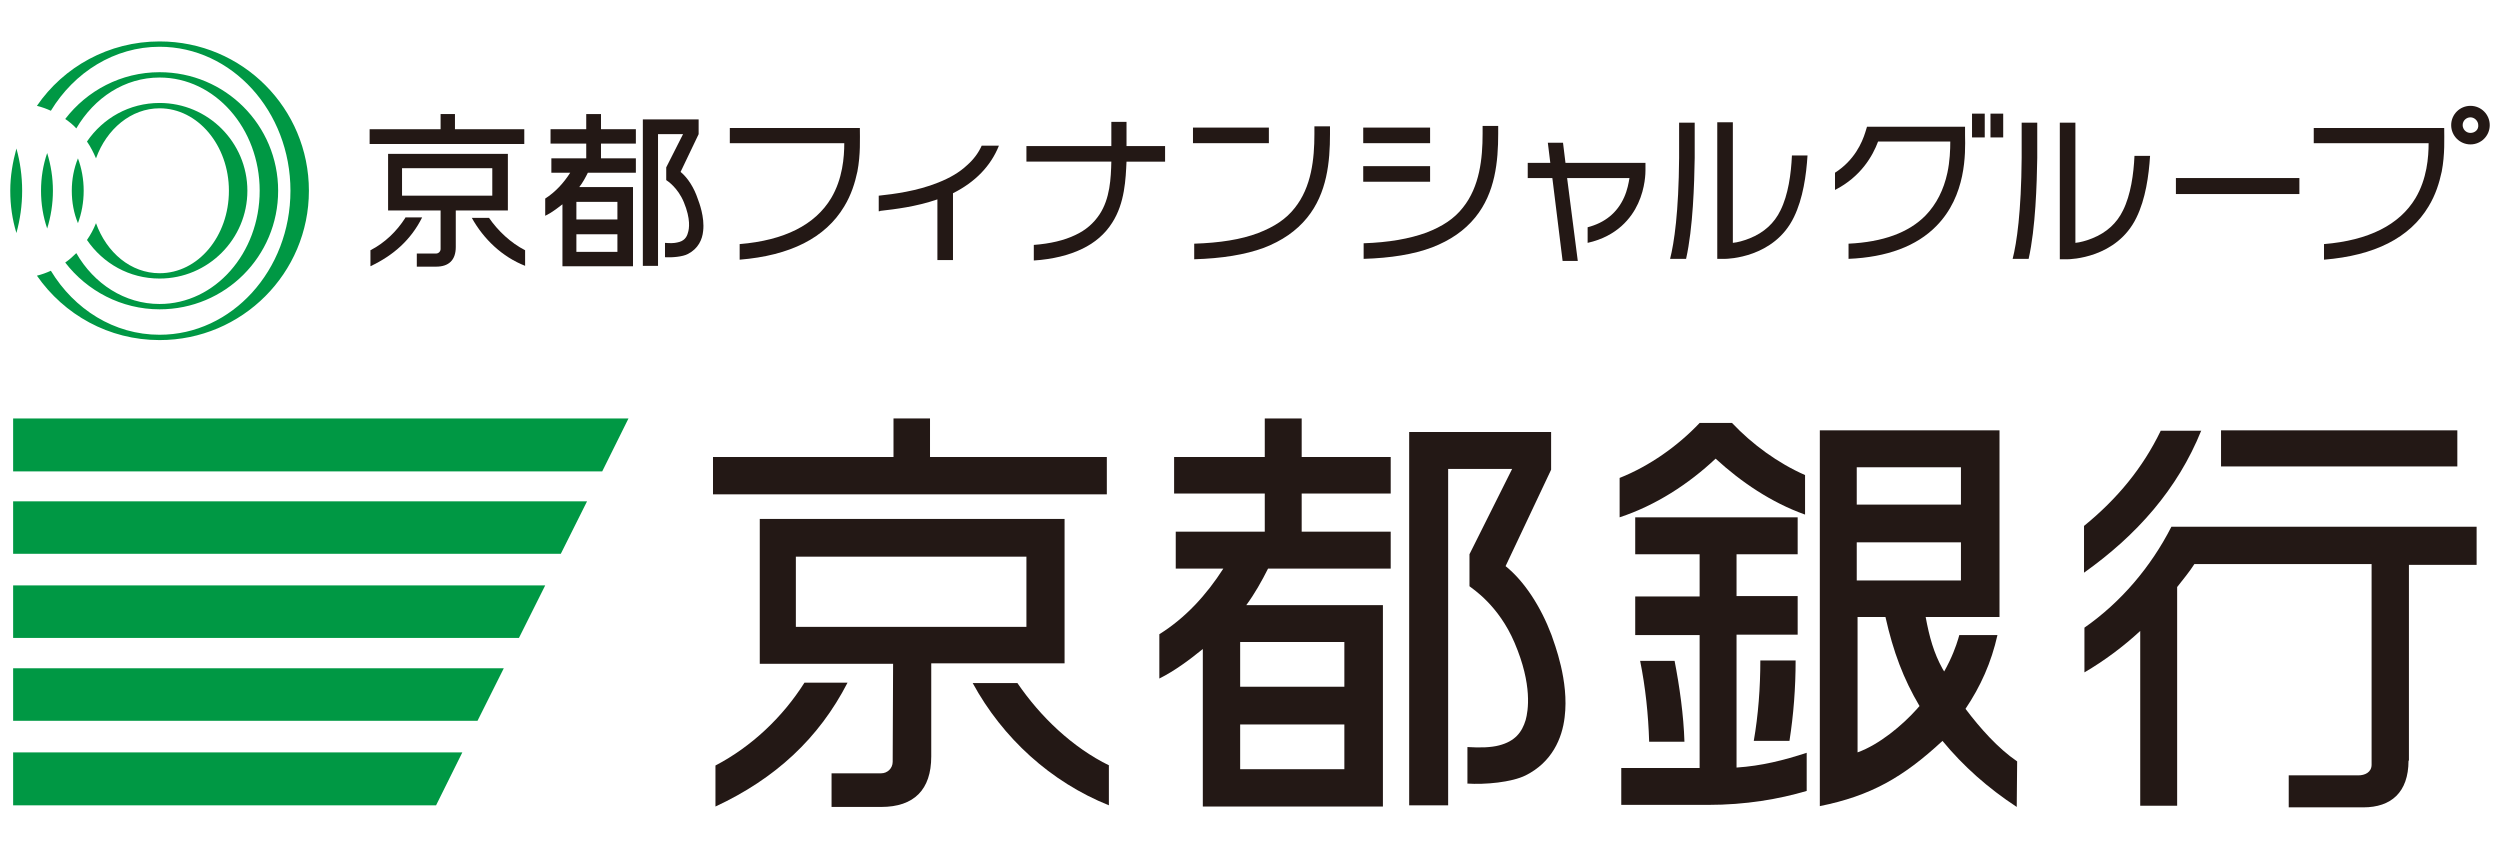
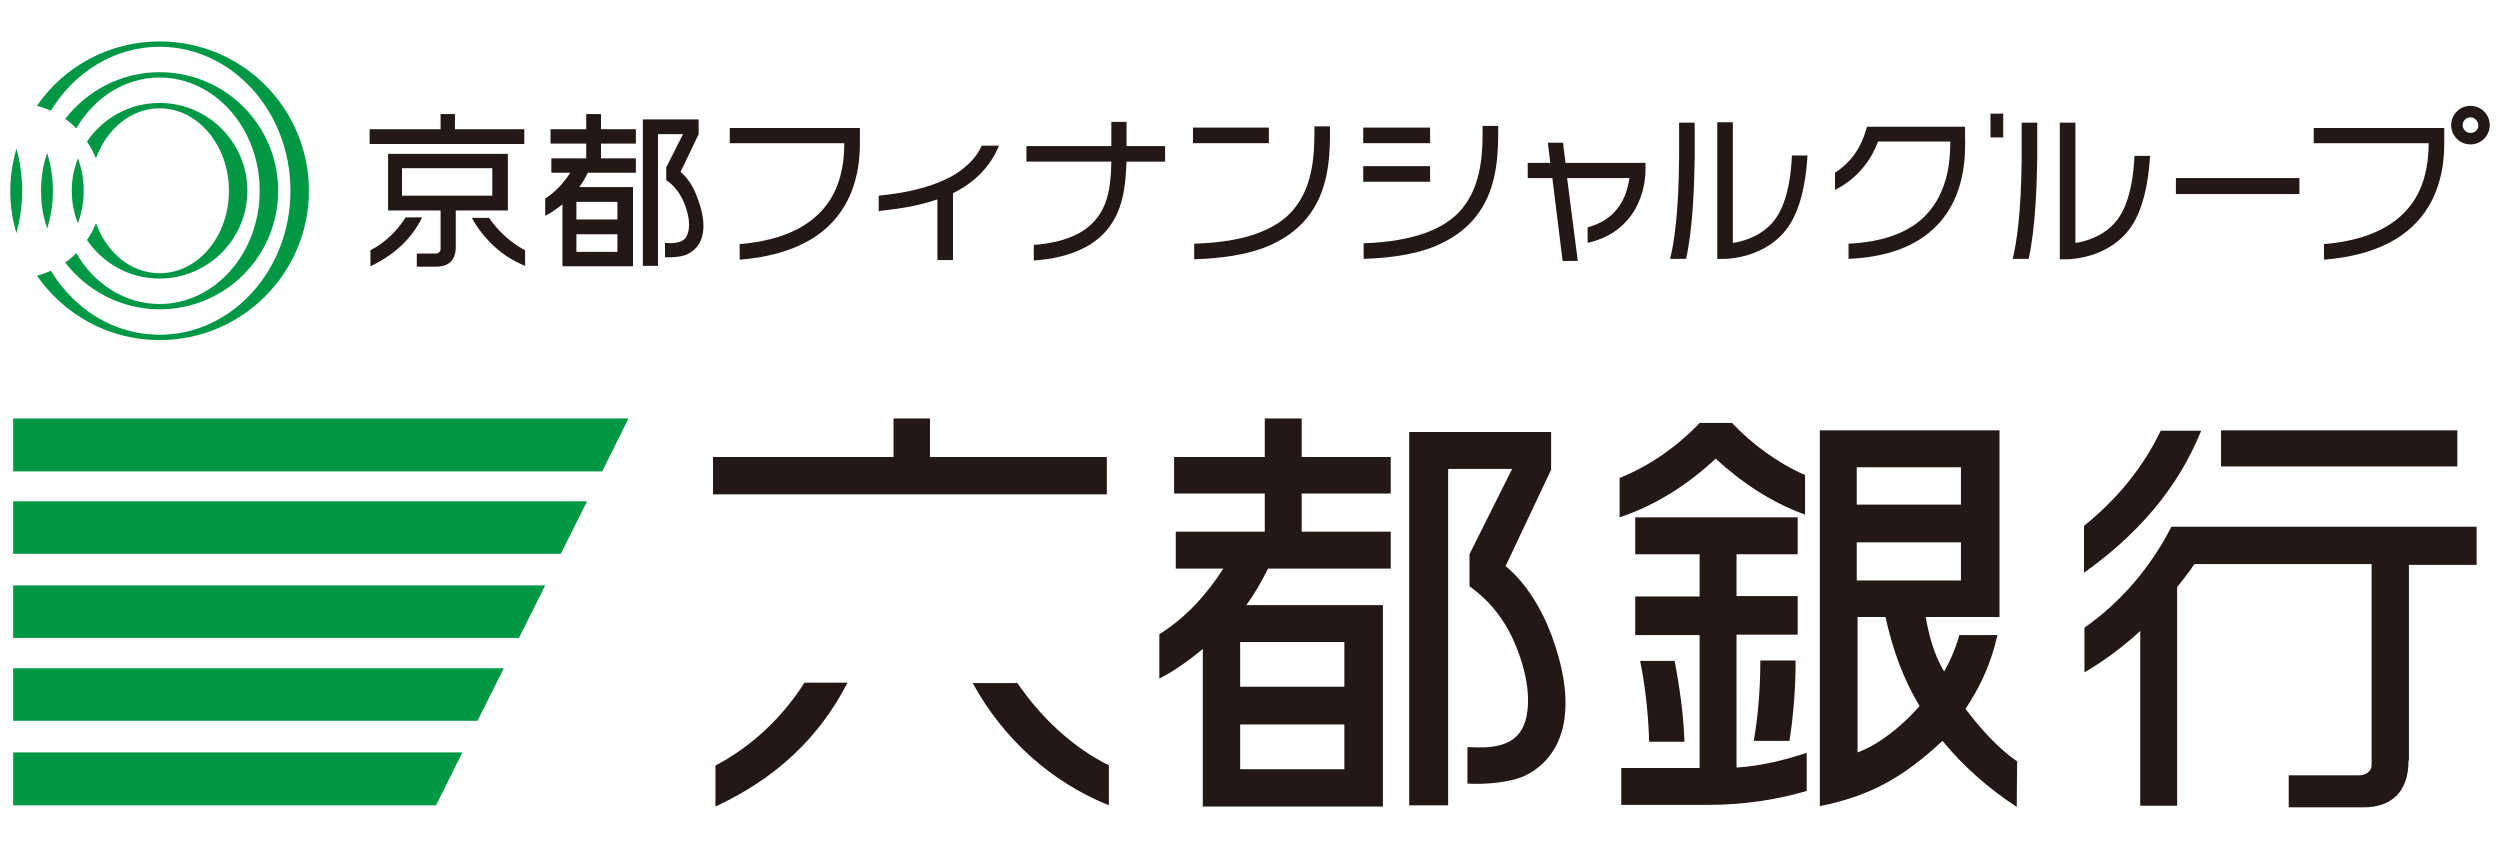
<svg xmlns="http://www.w3.org/2000/svg" version="1.1" id="_レイヤー_2" x="0px" y="0px" viewBox="0 0 609.4 206.9" style="enable-background:new 0 0 609.4 206.9;" xml:space="preserve">
  <style type="text/css">
	.st0{fill:#009844;}
	.st1{fill:#231815;}
</style>
  <g>
    <g>
      <polygon class="st0" points="146.8,114.9 3.2,114.9 3.2,102 153.2,102   " />
      <polygon class="st0" points="136.7,135 3.2,135 3.2,122.2 143.1,122.2   " />
      <polygon class="st0" points="126.5,155.5 3.2,155.5 3.2,142.7 132.9,142.7   " />
      <polygon class="st0" points="116.4,175.7 3.2,175.7 3.2,162.9 122.8,162.9   " />
      <polygon class="st0" points="106.3,196.3 3.2,196.3 3.2,183.4 112.7,183.4   " />
      <polygon class="st1" points="173.8,111.4 217.8,111.4 217.8,102 226.7,102 226.7,111.4 269.8,111.4 269.8,120.5 173.8,120.5   " />
      <path class="st1" d="M174.4,186.6c8.8-4.6,16.4-11.8,21.7-20.2h10.5c-7,13.6-17.6,23.4-32.2,30.2V186.6z" />
      <path class="st1" d="M270.4,186.6c-9-4.4-16.8-11.9-22.4-20.1h-10.9c7.3,13.4,19,24.1,33.2,29.8V186.6z" />
-       <path class="st1" d="M185.2,126.6v35.2h32.5l-0.1,23.9c0,1.6-1.3,2.8-2.8,2.8h-12.1v8.2h12.1c8,0,12.2-4.2,12.2-12.3v-22.7h32.5    v-35.2H185.2 M250.1,152.8H194v-17.1h56.2V152.8z" />
      <path class="st1" d="M439.9,125.4c-8.1-2.9-15.5-7.9-21.7-13.6c-6.6,6.2-14.6,11.4-23.4,14.3l0-9.6c7.3-2.9,14.2-7.8,19.5-13.4    h7.9c4.9,5.2,11.2,9.8,17.8,12.7V125.4z" />
      <path class="st1" d="M410.6,180.8c-0.2-6.5-1.2-13.5-2.4-19.7h-8.4c1.3,6.4,2,13.1,2.2,19.7H410.6z" />
      <path class="st1" d="M436.2,180.6c1-6.4,1.5-12.9,1.5-19.6h-8.6c0,6.6-0.5,13.3-1.6,19.6H436.2z" />
      <path class="st1" d="M414.3,145.4v-10.3h-15.7v-9h39.6v9h-14.9v10.2h14.9v9.4l-14.9,0v32.4c6.1-0.4,11.6-1.8,17.1-3.6v9.3    c-6.8,2-14.8,3.4-24.1,3.4h-21.1v-9h19.1v-32.4h-15.7v-9.4L414.3,145.4z" />
      <path class="st1" d="M473.5,163c-2.1-3.8-3.2-7.7-4.1-12.6h18v-45.5h-43.8v91.6c12.4-2.5,20.3-7,29.9-15.9    c5.1,6.2,11.1,11.5,18.1,16.1l0.1-11.1c-4.7-3.2-9.1-8.2-12.5-12.7c-0.5-0.5-5-8.8-5-8.8S473.7,163.4,473.5,163z M479.1,172.8    c3.7-5.5,6.3-11.3,7.8-18h-9.3c-0.5,1.8-2.6,9.6-10.4,18.1c-3.5,3.9-9.1,8.6-14.4,10.5v-33h6.8c1.9,8.5,4.4,15.1,8.3,21.7l5.6,8.4     M452.6,113.9H478v9.1h-25.4V113.9 M452.6,132.2H478v9.3h-25.4V132.2" />
      <path class="st1" d="M536.6,104.9c-5.8,14.4-15.8,25.6-28.6,34.7l0-11.4c8.1-6.6,14.3-14.1,18.7-23.2H536.6z" />
      <rect x="541.4" y="104.9" class="st1" width="57.6" height="8.8" />
      <path class="st1" d="M587.1,185.4c0,7.8-4.3,11.4-11,11.4h-18.2V189h17c1.5,0,3.2-0.7,3.2-2.6v-48.9h-43.2    c-1.2,1.9-2.8,3.8-4.2,5.6v53.3h-9v-42.6c-4.1,3.8-8.8,7.3-13.6,10.1v-10.9c8.9-6.2,16.2-14.8,21.2-24.6h74.4v9.3h-16.5V185.4z" />
      <path class="st1" d="M339,111.4h-21.7V102h-9v9.4h-22.1v8.9h22.1v9.3h-21.7v9l11.6,0c-4.1,6.4-9.2,12-15.6,16l0,10.8    c3.8-1.9,7.4-4.6,10.6-7.2v38.4h43.9v-49.1h-33.3c2-2.7,3.8-5.9,5.3-8.9l29.9,0v-9h-21.7l0-9.3H339V111.4 M327.7,187.5h-25.4    v-10.9h25.4V187.5 M327.7,156.5v10.9h-25.4v-10.9H327.7z" />
      <path class="st1" d="M357.6,191c4.4,0.3,10.9-0.3,14.3-2c6.4-3.2,8.9-9,9.5-14.2c1.1-8.8-2.5-17.9-3.2-20    c-2.6-6.9-6.6-13.1-11.2-16.8l11.1-23.5v-9.2h-34.6v91h9.5v-82l15.6,0l-10.4,20.8v7.8c0.7,0.6,7.1,4.6,11,13.8    c4.4,10.3,3.3,16.6,2.7,18.8c-0.9,3-2.6,5.2-6.5,6.2c-1.9,0.5-4.5,0.6-7.7,0.4V191" />
    </g>
    <g>
      <g>
        <g>
          <path class="st0" d="M11.5,37.3c-1,2.9-1.5,6-1.5,9.2c0,3.2,0.5,6.3,1.5,9.2c0.9-2.9,1.4-6,1.4-9.2      C12.9,43.3,12.4,40.2,11.5,37.3z" />
          <path class="st0" d="M2.5,46.5c0,3.6,0.5,7,1.5,10.3c0.9-3.3,1.4-6.7,1.4-10.3c0-3.6-0.5-7.1-1.4-10.3      C3.1,39.5,2.5,42.9,2.5,46.5z" />
          <path class="st0" d="M38.9,66.6c-7,0-12.9-5-15.5-12.2c-0.6,1.5-1.3,2.8-2.2,4.1c3.9,5.7,10.3,9.4,17.7,9.4      c11.8,0,21.4-9.6,21.4-21.4s-9.6-21.4-21.4-21.4c-7.4,0-13.8,3.7-17.7,9.4c0.9,1.3,1.6,2.7,2.2,4.1C26,31.4,32,26.4,38.9,26.4      c9.3,0,16.9,9,16.9,20.1C55.8,57.6,48.3,66.6,38.9,66.6z" />
          <path class="st0" d="M20.4,46.5c0-2.8-0.5-5.5-1.4-7.9c-1,2.5-1.5,5.1-1.5,7.9c0,2.8,0.5,5.5,1.5,7.9      C19.9,52,20.4,49.3,20.4,46.5z" />
          <path class="st0" d="M38.9,10.1c-12.4,0-23.4,6.2-29.9,15.7c1.2,0.3,2.3,0.7,3.4,1.2c5.7-9.4,15.5-15.6,26.5-15.6      c17.6,0,31.9,15.7,31.9,35.1S56.5,81.6,38.9,81.6c-11.1,0-20.8-6.2-26.5-15.6c-1.1,0.5-2.2,0.9-3.4,1.2      c6.6,9.5,17.5,15.7,29.9,15.7c20.1,0,36.4-16.3,36.4-36.4S59.1,10.1,38.9,10.1z" />
          <path class="st0" d="M38.9,75.4c16,0,28.9-12.9,28.9-28.9S54.9,17.6,38.9,17.6c-9.4,0-17.7,4.5-23,11.4c1,0.7,1.9,1.4,2.7,2.3      c4.4-7.5,11.8-12.4,20.3-12.4c13.5,0,24.4,12.4,24.4,27.6S52.4,74.1,38.9,74.1c-8.5,0-16-4.9-20.3-12.4      c-0.8,0.8-1.7,1.6-2.7,2.3C21.2,70.9,29.6,75.4,38.9,75.4z" />
        </g>
      </g>
      <g>
        <path class="st1" d="M274.7,29.7h-3.8v5.9h-20.7v3.8h20.7c-0.1,4-0.3,9-2.9,12.9c-1.4,2.1-3.3,3.8-5.9,5     c-2.7,1.3-6.1,2.1-10.1,2.4v3.8c4.6-0.3,8.6-1.3,11.7-2.8c3.2-1.5,5.7-3.7,7.4-6.4c3.1-4.8,3.3-10.7,3.5-14.9h9.4v-3.8h-9.4V29.7     z" />
        <rect x="290.8" y="31.1" class="st1" width="18.5" height="3.8" />
        <path class="st1" d="M320.4,32.7c0,6-0.7,12.9-4.8,18c-2.1,2.7-5,4.6-8.9,6.1c-4.2,1.6-9.4,2.4-15.6,2.6v3.8     c6.7-0.2,12.4-1.1,17-2.8c4.4-1.7,7.9-4.1,10.5-7.3c4.9-6,5.6-13.7,5.6-20.4l0,0v-1.9h-3.8V32.7z" />
        <rect x="332.3" y="31.1" class="st1" width="16.3" height="3.8" />
        <rect x="332.3" y="40.5" class="st1" width="16.3" height="3.8" />
        <path class="st1" d="M361.4,30.7l0,1.9c0,6-0.7,12.9-4.8,18c-2.1,2.7-5,4.6-8.9,6.1c-4.1,1.5-9.2,2.4-15.3,2.6v3.8     c6.6-0.2,12.2-1.1,16.7-2.8c4.4-1.7,7.9-4.1,10.5-7.3c4.9-6,5.6-13.7,5.6-20.4l0,0l0-1.9H361.4z" />
        <path class="st1" d="M401.1,39.7h-19.5l-0.6-4.9h-3.7l0.6,4.9h-5.5v3.7h6l2.5,20.2h3.7L382,43.4h15.2c-0.2,1.2-0.5,2.9-1.3,4.7     c-1.7,3.8-4.7,6.2-8.9,7.3v3.8c7.2-1.6,10.7-6.1,12.3-9.6c1.8-3.9,1.8-7.6,1.8-8.1V39.7z" />
        <path class="st1" d="M434,51.3c-1.5,3.1-4,5.4-7.5,6.8c-1.5,0.6-3,1-4.1,1.1l0-29.4h-3.8l0,33.3l1.9,0c0.5,0,12-0.2,16.8-10.2     c2.2-4.5,3-10.2,3.3-15h-3.8C436.6,42.4,435.9,47.5,434,51.3z" />
        <path class="st1" d="M409.3,38.5c-0.1,13.2-1.2,20.7-2.2,24.6h3.9c1.7-7.6,2-18.3,2.1-24.6l0-8.6h-3.8V38.5z" />
        <path class="st1" d="M492.8,38.5c-0.1,13.2-1.2,20.7-2.2,24.6h3.9c1.7-7.6,2-18.3,2.1-24.6l0-8.6h-3.8V38.5z" />
        <path class="st1" d="M517.5,51.3c-1.5,3.1-4,5.4-7.5,6.8c-1.5,0.6-3,1-4.1,1.1V29.9h-3.8v33.3l1.9,0c0.5,0,12-0.2,16.8-10.2     c2.2-4.5,3-10.2,3.3-15h-3.8C520.1,42.4,519.4,47.5,517.5,51.3z" />
        <rect x="530.4" y="43.4" class="st1" width="30.1" height="3.9" />
        <path class="st1" d="M479,30.9h-23.9l-0.4,1.3c-0.8,2.6-2.7,6.9-7.4,9.9v4.2c6.3-3.2,9.2-8.3,10.5-11.8h17.6c0,2-0.1,4.8-0.7,7.6     c-0.9,4.2-2.7,7.7-5.3,10.4c-4.1,4.2-10.4,6.5-18.8,6.9v3.7c9.4-0.4,16.6-3.1,21.4-8c7.3-7.4,7.1-17.7,7-22.1L479,30.9z" />
-         <rect x="480.7" y="27.7" class="st1" width="3.1" height="5.8" />
        <rect x="485.2" y="27.7" class="st1" width="3.1" height="5.8" />
        <path class="st1" d="M602.2,25.8c-2.6,0-4.7,2.1-4.7,4.7s2.1,4.7,4.7,4.7s4.7-2.1,4.7-4.7S604.8,25.8,602.2,25.8z M602.2,32.4     c-1.1,0-1.9-0.9-1.9-1.9c0-1.1,0.9-1.9,1.9-1.9s1.9,0.9,1.9,1.9C604.2,31.6,603.3,32.4,602.2,32.4z" />
        <polygon class="st1" points="127.8,31.5 110.9,31.5 110.9,27.8 107.4,27.8 107.4,31.5 90.1,31.5 90.1,35.1 127.8,35.1    " />
        <path class="st1" d="M98.8,53.1c-2.1,3.3-5,6.1-8.5,7.9v3.9c5.7-2.7,9.9-6.5,12.6-11.9H98.8z" />
        <path class="st1" d="M119.2,53.1H115c2.9,5.2,7.4,9.5,13,11.7V61C124.5,59.2,121.4,56.3,119.2,53.1z" />
        <path class="st1" d="M123.7,37.5H94.6v13.8h12.8l0,9.4c0,0.6-0.5,1.1-1.1,1.1h-4.7V65h4.7c3.1,0,4.8-1.6,4.8-4.8v-8.9h12.7V37.5z      M120,47.7H98V41h22V47.7z" />
        <path class="st1" d="M146.4,27.8h-3.5v3.7h-8.7V35h8.7v3.6h-8.5v3.5l4.6,0c-1.6,2.5-3.6,4.7-6.1,6.3l0,4.2     c1.5-0.7,2.9-1.8,4.2-2.8v15.1h17.2V45.6h-13.1c0.8-1,1.5-2.3,2.1-3.5l11.7,0v-3.5h-8.5l0-3.6h8.5v-3.5h-8.5V27.8z M150.5,61.4     h-10v-4.3h10V61.4z M150.5,49.2v4.3h-10v-4.3H150.5z" />
        <path class="st1" d="M165.9,41.9l4.4-9.2v-3.6h-13.6v35.7h3.7V32.7l6.1,0l-4.1,8.1v3.1c0.3,0.2,2.8,1.8,4.3,5.4     c1.7,4.1,1.3,6.5,1,7.4c-0.3,1.2-1,2.1-2.6,2.4c-0.8,0.2-1.8,0.2-3,0.1v3.5c1.7,0.1,4.3-0.1,5.6-0.8c2.5-1.3,3.5-3.5,3.7-5.6     c0.4-3.4-1-7-1.3-7.8C169.2,45.8,167.7,43.4,165.9,41.9z" />
        <path class="st1" d="M235.7,40.3c-1.8,1.7-4.2,3.1-7,4.2c-5.2,2.1-10.8,2.8-14.5,3.2c0,0,0,0,0,0v3.8c0.1,0,0.3,0,0.4-0.1     c3.5-0.4,8.7-1,13.9-2.8v14.8h3.8V47.1c5.4-2.7,9.2-6.6,11.2-11.6h-4.2C238.5,37.3,237.3,38.9,235.7,40.3z" />
        <path class="st1" d="M177.9,31.1v3.8h27.9c0,3.4-0.4,8.7-3.2,13.4c-3.9,6.5-11.4,10.3-22.3,11.2v3.8c12.3-1,20.9-5.3,25.5-13     c1.7-2.8,2.6-5.7,3.2-8.5c0.8-4.2,0.6-8,0.6-10.6H177.9z" />
        <path class="st1" d="M564,31.1v3.8H592c0,3.4-0.4,8.7-3.2,13.4c-3.9,6.5-11.4,10.3-22.3,11.2v3.8c12.3-1,20.9-5.3,25.5-13     c1.7-2.8,2.6-5.7,3.2-8.5c0.8-4.2,0.6-8,0.6-10.6H564z" />
      </g>
    </g>
  </g>
</svg>